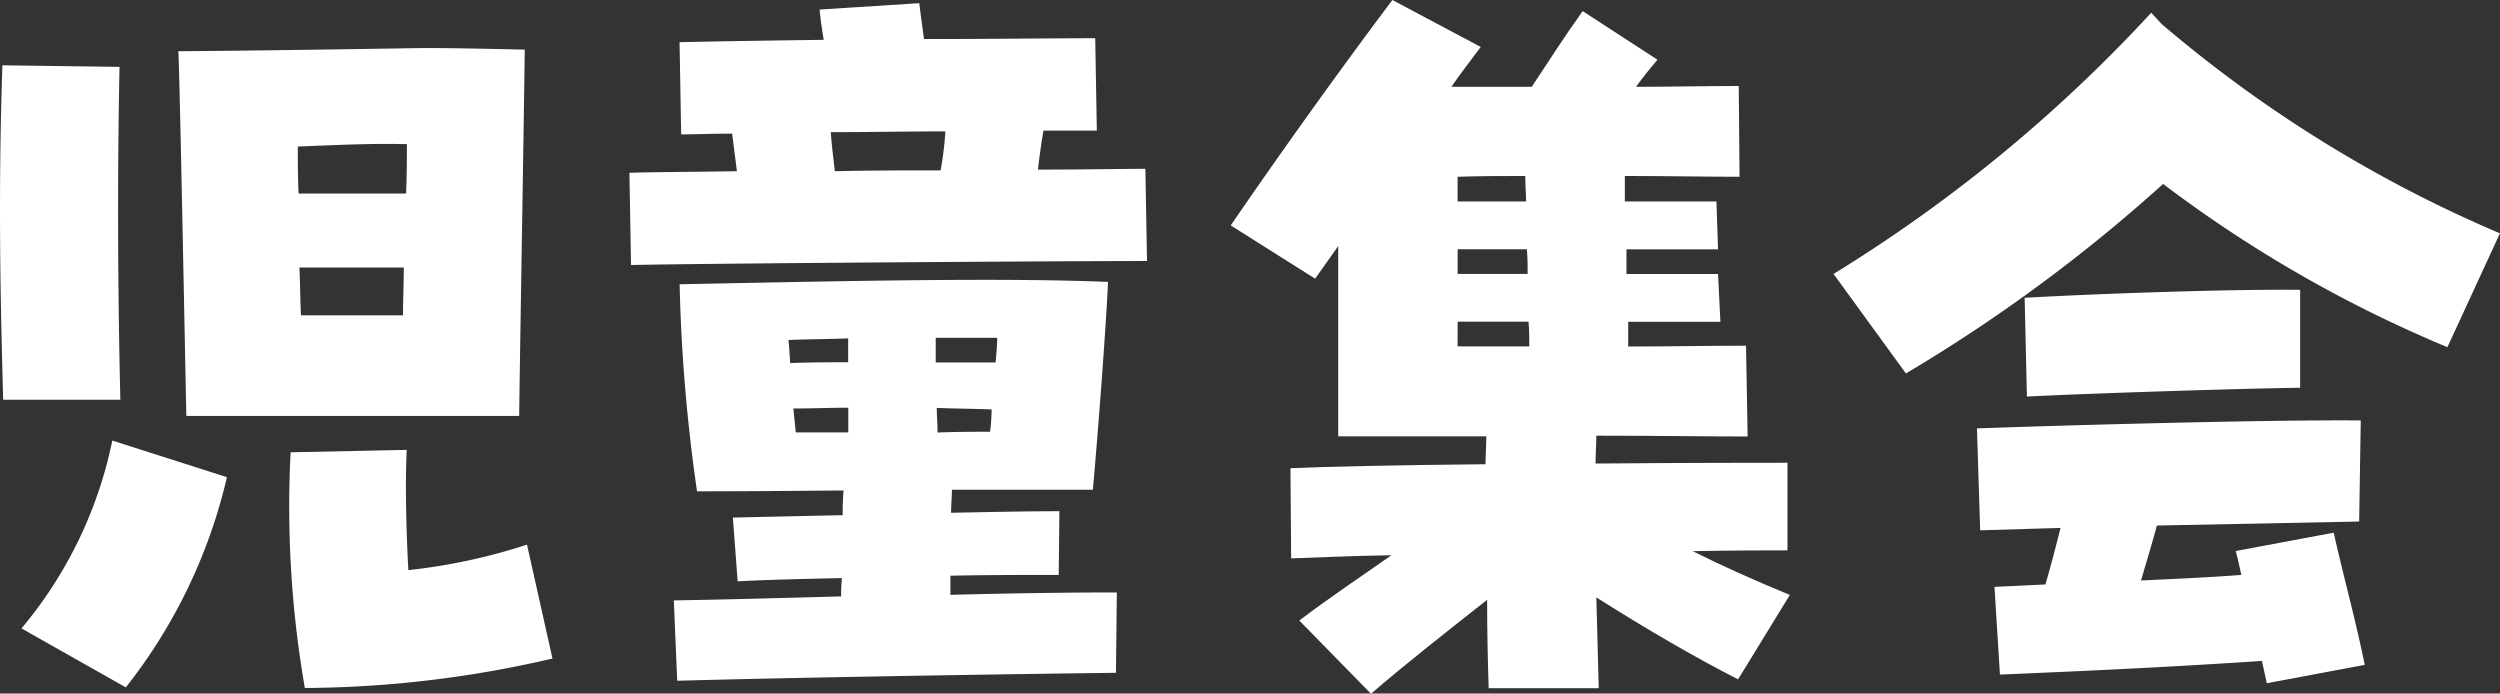
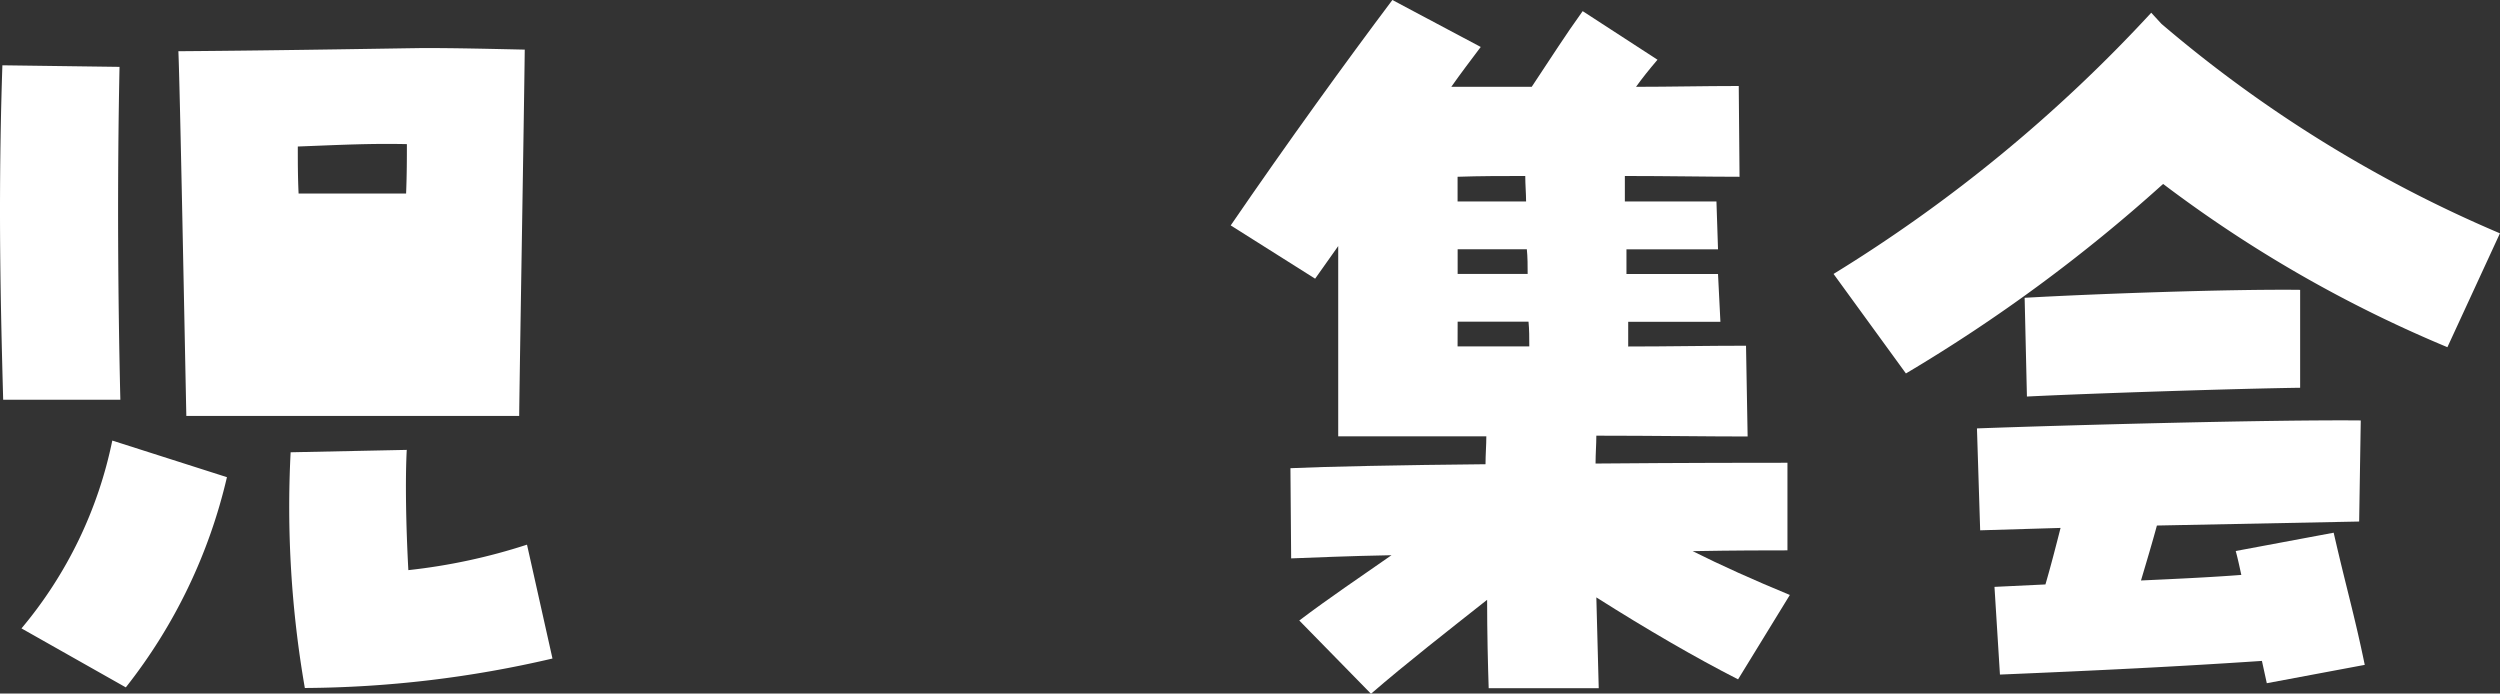
<svg xmlns="http://www.w3.org/2000/svg" width="73.202" height="20.308" viewBox="0 0 73.202 20.308">
  <rect x="0" y="0" width="73.202" height="20.308" fill="#333333" stroke="none" />
  <defs>
    <style>
      .cls-1 {
        fill: #fff;
      }
    </style>
  </defs>
  <g id="レイヤー_2" data-name="レイヤー 2">
    <g id="lay">
      <g>
-         <path class="cls-1" d="M0,6.179C0,4.756.023,3.311.07,1.912L3.5,1.958c-.07,3.358-.046,6.809.024,9.746H.093C.047,10.025,0,8.114,0,6.179ZM.629,18.4a12.417,12.417,0,0,0,2.659-5.5l3.357,1.072a15.633,15.633,0,0,1-2.961,6.155Zm4.594-16.9c3.194-.023,6.9-.093,7.227-.093.933,0,1.842.023,2.915.046-.023,2.029-.14,8.767-.163,10.726H5.456C5.409,9.909,5.27,2.564,5.223,1.492ZM8.51,13.243l3.4-.07c-.046.863-.023,2.239.047,3.521a17.2,17.2,0,0,0,3.474-.746l.746,3.334a32.569,32.569,0,0,1-7.251.863A30.969,30.969,0,0,1,8.51,13.243Zm3.381-7.577c.023-.56.023-1.05.023-1.446-1.1-.023-1.958.023-3.194.07,0,.443,0,.886.023,1.376ZM11.8,9.233c0-.443.023-.933.023-1.4H8.767c.023.49.023.956.046,1.4Z" />
-         <path class="cls-1" d="M18.43,5.06c.653-.024,1.8-.024,3.147-.047-.046-.373-.093-.723-.139-1.1-.63,0-1.143.023-1.493.023l-.047-2.7c.956-.024,2.519-.047,4.221-.07C24.072.886,24.025.583,24,.28L26.917.093q.069.56.14,1.05c2.005,0,3.917-.024,5.012-.024l.047,2.705H30.554c-.07.4-.116.746-.163,1.142,1.352,0,2.494-.023,3.147-.023l.047,2.7c-2.588,0-13.057.07-15.108.117Zm1.3,12.52c1.493-.023,3.171-.07,4.9-.117a4.362,4.362,0,0,1,.023-.536c-1.1.023-2.145.047-3.054.094l-.14-1.866c1-.023,2.1-.047,3.217-.07a7.059,7.059,0,0,1,.024-.723c-.327,0-2.355.024-4.29.024A49.723,49.723,0,0,1,19.9,8.324c5.736-.117,9.56-.187,12.544-.07C32.4,9.3,32.186,12.264,32,14.339H27.873c0,.21-.024.443-.024.676,1.143-.023,2.215-.046,3.171-.046L31,16.834c-.933,0-2.029,0-3.171.023v.56c1.819-.047,3.521-.07,4.873-.07L32.676,19.7c-3.731.046-9.42.139-12.847.233Zm3.405-6.948c.583-.024,1.142-.024,1.7-.024v-.7c-.607.024-1.213.024-1.749.047C23.116,10.189,23.116,10.4,23.14,10.632ZM23.3,12.66h1.539v-.722c-.513,0-1.05.023-1.609.023C23.256,12.217,23.279,12.427,23.3,12.66Zm1.142-7.647c1.026-.024,2.1-.024,3.1-.024a10.067,10.067,0,0,0,.14-1.142c-1.1,0-2.262.023-3.357.023C24.352,4.243,24.4,4.616,24.445,5.013Zm4.71,5.6c.023-.256.047-.489.047-.722h-1.8v.722Zm-1.7,2.052c.56-.023,1.072-.023,1.539-.023a6.23,6.23,0,0,0,.046-.653c-.559-.023-1.1-.023-1.608-.046C27.43,12.194,27.453,12.427,27.453,12.66Z" />
+         <path class="cls-1" d="M0,6.179C0,4.756.023,3.311.07,1.912L3.5,1.958c-.07,3.358-.046,6.809.024,9.746H.093C.047,10.025,0,8.114,0,6.179ZM.629,18.4a12.417,12.417,0,0,0,2.659-5.5l3.357,1.072a15.633,15.633,0,0,1-2.961,6.155Zm4.594-16.9c3.194-.023,6.9-.093,7.227-.093.933,0,1.842.023,2.915.046-.023,2.029-.14,8.767-.163,10.726H5.456C5.409,9.909,5.27,2.564,5.223,1.492ZM8.51,13.243l3.4-.07c-.046.863-.023,2.239.047,3.521a17.2,17.2,0,0,0,3.474-.746l.746,3.334a32.569,32.569,0,0,1-7.251.863A30.969,30.969,0,0,1,8.51,13.243Zm3.381-7.577c.023-.56.023-1.05.023-1.446-1.1-.023-1.958.023-3.194.07,0,.443,0,.886.023,1.376ZM11.8,9.233c0-.443.023-.933.023-1.4c.023.49.023.956.046,1.4Z" />
        <path class="cls-1" d="M37.785,13.709c.979-.046,3.264-.093,5.712-.116,0-.28.024-.56.024-.816H39.184V7.205c-.233.326-.443.629-.676.955L36.036,6.6C37.715,4.15,39.417,1.8,40.77,0l2.587,1.375c-.3.4-.583.77-.862,1.167H44.85c.606-.91.956-1.47,1.492-2.216l2.191,1.423c-.256.3-.443.536-.629.793,1,0,1.982-.024,3.008-.024l.023,2.658c-.933,0-2.1-.023-3.358-.023V5.9h2.682l.046,1.4H47.624v.723h2.681l.07,1.4h-2.7v.723c1.165,0,2.285-.023,3.45-.023l.047,2.658c-1.212,0-2.774-.024-4.43-.024,0,.257-.023.537-.023.816,2.611-.023,4.919-.023,5.619-.023v2.565c-.537,0-1.539,0-2.775.023.839.42,1.772.84,2.845,1.283l-1.516,2.471c-1.236-.629-2.681-1.469-4.15-2.4q.035,1.365.07,2.659H43.59c-.023-.7-.046-1.609-.046-2.588-1.119.885-2.378,1.865-3.4,2.751l-2.1-2.145c.862-.653,1.8-1.283,2.7-1.912-1.259.023-2.308.07-2.938.093Zm6.9-7.81c0-.233-.024-.49-.024-.746-.653,0-1.329,0-1.982.023V5.9Zm.046,2.122c0-.234,0-.49-.024-.723H42.681v.723Zm-2.052,2.121h2.1c0-.256,0-.49-.023-.723H42.681Z" />
        <path class="cls-1" d="M53.688,8.021A43.889,43.889,0,0,0,62.99.373l.3.326A38.319,38.319,0,0,0,73.2,6.832l-1.538,3.334a37.955,37.955,0,0,1-8.324-4.78,47.117,47.117,0,0,1-7.531,5.549ZM66.231,19.352c-2.425.163-4.78.28-7.671.4L58.4,17.184l1.492-.071c.163-.559.3-1.095.443-1.655l-2.354.07-.094-2.984c2.588-.094,8.557-.257,11.238-.233l-.047,2.96-5.922.117c-.139.513-.3,1.05-.466,1.609,1.026-.047,2.028-.093,2.938-.163-.047-.21-.094-.443-.164-.7l2.868-.536c.35,1.539.607,2.4.91,3.87l-2.868.537ZM59.283,8.72c2.029-.116,5.992-.257,8.067-.233v2.867c-1.819.024-6.132.164-8,.257Z" />
      </g>
    </g>
  </g>
</svg>